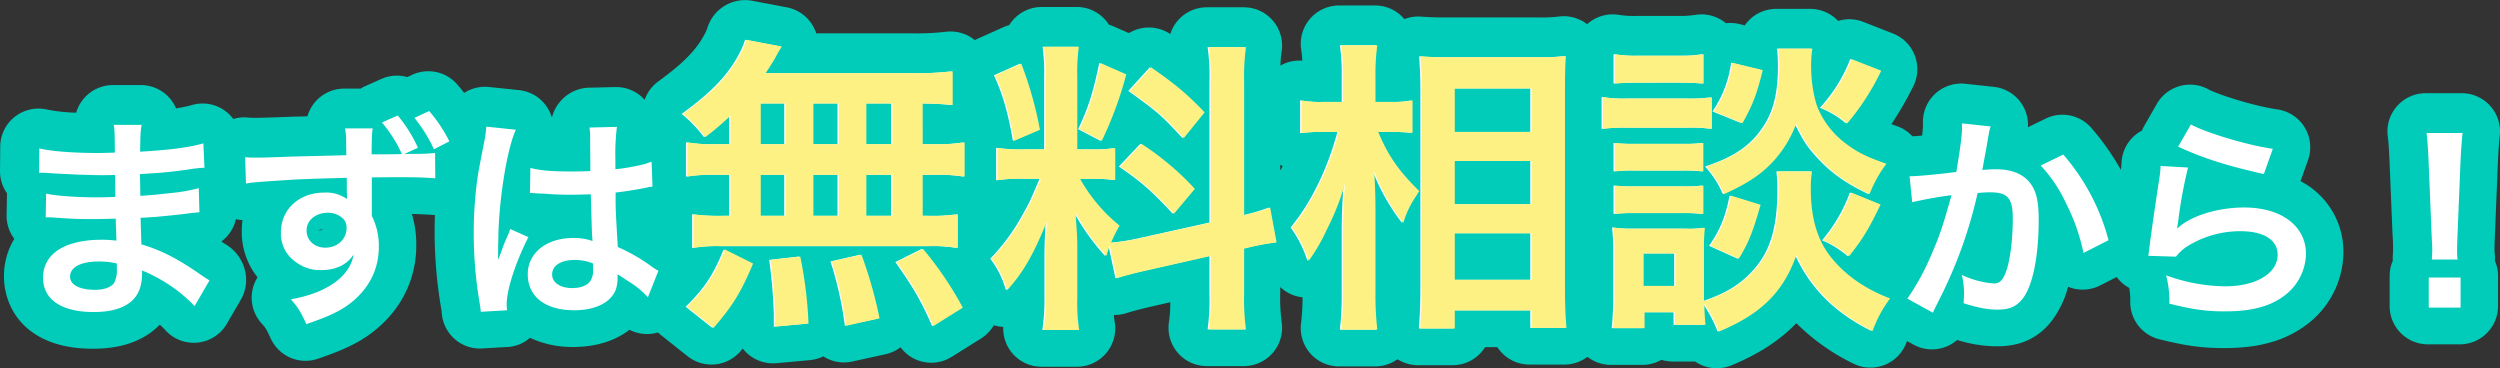
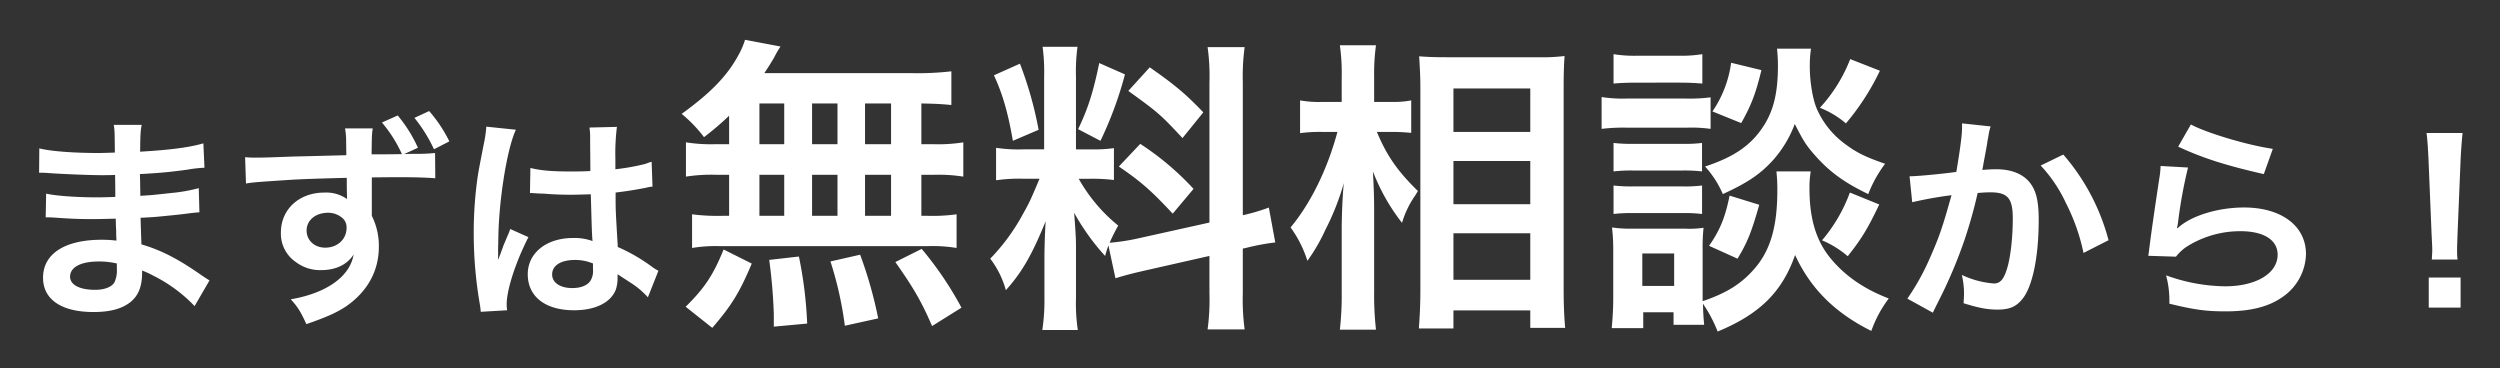
<svg xmlns="http://www.w3.org/2000/svg" width="751.294" height="110.668" viewBox="0 0 751.294 110.668">
  <rect x="0" y="0" width="751.294" height="110.668" fill="#333333" stroke="none" />
  <g transform="translate(-9570.618 17327.293)">
-     <path d="M130.552,19.875a11.542,11.542,0,0,1-6.523-2.027H117.3a11.5,11.5,0,0,1-3.39-.508,11.448,11.448,0,0,1-5.718,1.52H98.716a11.5,11.5,0,0,1-7.052-2.416,11.5,11.5,0,0,1-6.932,2.324H74.244a11.49,11.49,0,0,1-9.651-5.244H60.92a11.492,11.492,0,0,1-9.768,5.428h-10.4a11.5,11.5,0,0,1-6.168-1.794,11.5,11.5,0,0,1-6.712,2.162H17.02A11.5,11.5,0,0,1,5.609,6.394a72.739,72.739,0,0,0,.45-7.837q-.263-.028-.527-.068A11.5,11.5,0,0,1-.644-4.534v1.406A57.2,57.2,0,0,0-.23,5.953a11.5,11.5,0,0,1-2.625,9.253,11.5,11.5,0,0,1-8.737,4.022H-22.724a11.5,11.5,0,0,1-8.7-3.983A11.5,11.5,0,0,1-34.1,6.055,39.381,39.381,0,0,0-33.69.047L-39.137,1.28c-3.6.819-5.986,1.468-7.793,2.043a11.5,11.5,0,0,1-3.72.539c.061.792.145,1.468.26,2.16a11.5,11.5,0,0,1-2.569,9.324,11.5,11.5,0,0,1-8.775,4.067H-72.4a11.5,11.5,0,0,1-8.737-4.022,11.5,11.5,0,0,1-2.753-7.95,11.5,11.5,0,0,1-2.062-.286q-.392-.091-.773-.208a11.454,11.454,0,0,1-3.867,4l-8.832,5.52a11.5,11.5,0,0,1-9.51,1.229,11.5,11.5,0,0,1-5.817-4.124,11.455,11.455,0,0,1-4.487,2.073l-10.028,2.208a11.5,11.5,0,0,1-8.7-1.561,11.474,11.474,0,0,1-4.041,1.138l-10.028.92a11.5,11.5,0,0,1-8.8-2.957,11.5,11.5,0,0,1-1.329-1.438q-.342.4-.7.815a11.5,11.5,0,0,1-15.86,1.506l-8-6.348a11.5,11.5,0,0,1-.927-.82,11.516,11.516,0,0,1-1.4.322A11.5,11.5,0,0,1-196.2,8.309c-4.323,3.352-10.153,5.171-16.908,5.171a30.12,30.12,0,0,1-13-2.747,11.138,11.138,0,0,1-6.462,2.728l-7.92.462A11.5,11.5,0,0,1-252.6,3.586c-.005-.051-.045-.487-.049-.538-.023-.268-.052-.543-.168-1.21a137.79,137.79,0,0,1-1.952-22.958q0-2.571.089-5.067-.545.007-1.094-.039c-1.438-.12-3.353-.208-5.832-.254a31.758,31.758,0,0,1,1.325,9.386c0,11.044-5.255,20.757-14.8,27.348-3.9,2.6-7.712,4.34-14.74,6.758a11.5,11.5,0,0,1-14.2-6.089c-1.382-3.02-1.64-3.3-2.727-4.5a11.5,11.5,0,0,1-2.379-11.482,11.492,11.492,0,0,1,1.146-2.394,21.726,21.726,0,0,1-4.739-13.936,24.764,24.764,0,0,1,.212-3.245,11.5,11.5,0,0,1-1.974-.311,11.516,11.516,0,0,1-4.373,6.722l.427.3.67.435a12.637,12.637,0,0,1,5.8,7.251,12.036,12.036,0,0,1-.767,9.015L-317.211,6.5a11.5,11.5,0,0,1-8.765,5.661,11.5,11.5,0,0,1-9.734-3.756,19.775,19.775,0,0,0-1.663-1.624,19.888,19.888,0,0,1-2.274,2.026c-4.582,3.5-10.426,5.2-17.867,5.2-19.693,0-26.68-11.741-26.68-21.8a21.544,21.544,0,0,1,3.115-11.22,11.5,11.5,0,0,1-2.321-7.143l.121-6.555a11.5,11.5,0,0,1-2.1-6.733l.066-7.326a11.5,11.5,0,0,1,4.484-9.009,11.5,11.5,0,0,1,9.856-2.031,53,53,0,0,0,8.487.886,11.5,11.5,0,0,1,2.3-4.266,11.5,11.5,0,0,1,8.75-4.038h8.382a11.5,11.5,0,0,1,8.841,4.146,11.494,11.494,0,0,1,1.737,2.843,36.2,36.2,0,0,0,4.741-.983,11.5,11.5,0,0,1,9.915,1.683,11.494,11.494,0,0,1,2.544,2.5,11.5,11.5,0,0,1,4.348-.439,19.387,19.387,0,0,0,2.193.085c1.585,0,2.6,0,10.775-.321l4.966-.123A11.5,11.5,0,0,1-290.8-60a11.5,11.5,0,0,1,8.86-4.168h4.939a11.5,11.5,0,0,1,1.479-.791l4.752-2.112a11.486,11.486,0,0,1,7.791-.56l1.488-.689a11.5,11.5,0,0,1,13.533,2.92c.73.845,1.418,1.685,2.071,2.531a11.571,11.571,0,0,1,7.572-1.767l8.91.924a11.5,11.5,0,0,1,8.831,5.789,11.5,11.5,0,0,1,1.049,2.517,11.454,11.454,0,0,1,2.423-4.782,11.73,11.73,0,0,1,8.346-4.242l8.25-.2a11.5,11.5,0,0,1,8.858,3.842,11.5,11.5,0,0,1,4.133-5.573c7.286-5.27,11.26-9.29,13.718-13.873a12.54,12.54,0,0,0,.962-2.062,11.838,11.838,0,0,1,13.247-8.31l10.672,2.024a11.5,11.5,0,0,1,8.46,6.845q.2.473.353.958h28.788a75.825,75.825,0,0,0,10.12-.457,11.5,11.5,0,0,1,8.754,2.5q.4-.216.812-.4l7.82-3.5a11.5,11.5,0,0,1,1.721-.611,11.5,11.5,0,0,1,1.006-1.384,11.5,11.5,0,0,1,8.775-4.067h10.488A11.5,11.5,0,0,1-53.1-84.676a11.5,11.5,0,0,1,.971,1.308,11.5,11.5,0,0,1,1.469.531l4.542,2a11.5,11.5,0,0,1,12.425.272,11.5,11.5,0,0,1,2.21-3.989A11.5,11.5,0,0,1-22.724-88.6h11.132a11.5,11.5,0,0,1,8.72,4A11.5,11.5,0,0,1-.222-75.373,33.745,33.745,0,0,0-.591-71.1a11.5,11.5,0,0,1,6.574-1.447c-.076-1.466-.2-2.42-.347-3.471a11.5,11.5,0,0,1,2.7-9.161,11.5,11.5,0,0,1,8.688-3.965H27.876A11.5,11.5,0,0,1,36.6-85.136l.071.084A11.5,11.5,0,0,1,41.7-85.8c2.226.165,3.793.245,7.339.245h27.6a44.9,44.9,0,0,0,6.286-.252,11.5,11.5,0,0,1,8.655,2.283q.142-.128.289-.251a11.5,11.5,0,0,1,9.373-2.529,29.694,29.694,0,0,0,5.482.29H118.5a30.374,30.374,0,0,0,5.561-.3,11.5,11.5,0,0,1,9.234,2.494,11.5,11.5,0,0,1,4.014.249l1.636.4a11.5,11.5,0,0,1,.962-1.207,11.5,11.5,0,0,1,8.492-3.745h10.212A11.5,11.5,0,0,1,167-84.5a11.455,11.455,0,0,1,7.579.283l8.924,3.5a11.5,11.5,0,0,1,6.561,6.637,11.5,11.5,0,0,1-.523,9.318,99.678,99.678,0,0,1-6.523,11.277c.5.184,1.05.379,1.645.587a11.5,11.5,0,0,1,4.674,3.074c.76-.047,1.773-.127,2.9-.227a26.391,26.391,0,0,0,.258-2.877v-1.254a11.5,11.5,0,0,1,3.816-8.556,11.5,11.5,0,0,1,8.915-2.878l8.58.924a11.5,11.5,0,0,1,8.445,5.22,11.5,11.5,0,0,1,1.8,6.911L229.4-55.16a11.5,11.5,0,0,1,13.764,2.874,77.277,77.277,0,0,1,8.808,12.521,17.49,17.49,0,0,0,.2-2.139,11.5,11.5,0,0,1,3.779-8.011,11.5,11.5,0,0,1,2.351-1.642,11.51,11.51,0,0,1,.666-1.36l3.828-6.666a11.5,11.5,0,0,1,15.52-4.347c2.836,1.562,13.905,5.053,20.682,6.013a11.5,11.5,0,0,1,8.229,5.436,11.5,11.5,0,0,1,.991,9.812l-2.252,6.317a23.812,23.812,0,0,1,12.886,21.435A27.393,27.393,0,0,1,307.268,7.16c-6.266,4.531-13.944,6.65-24.136,6.65-6.757,0-11.33-.617-19.573-2.642A11.5,11.5,0,0,1,254.8.186a23.217,23.217,0,0,0-.3-4.454,11.5,11.5,0,0,1-3.429-2.826q-.182-.222-.352-.451L245.711-5a11.5,11.5,0,0,1-9.6.382,28.522,28.522,0,0,1-5.5,10.988c-5.242,6.18-11.642,6.908-15.99,6.908a40.65,40.65,0,0,1-11.848-1.907,11.5,11.5,0,0,1-13.112,1.4L187.715,11.7c-.1.24-.2.492-.306.759a11.5,11.5,0,0,1-15.786,6.032A63.317,63.317,0,0,1,154.448,6.322c-4.959,5.191-11.356,9.311-19.51,12.679A11.466,11.466,0,0,1,130.552,19.875Zm-419.013-41.7a2.328,2.328,0,0,0-1.291.287l1.156-.109C-288.55-21.711-288.506-21.77-288.46-21.829ZM-.644-39.783l.141.049q.291-.568.575-1.147-.364-.175-.716-.376ZM353.818,12.688h-9.57a11.5,11.5,0,0,1-11.5-11.5V-7.854a11.46,11.46,0,0,1,.953-4.592,11.5,11.5,0,0,1-.016-1.367l.076-1.405a47.25,47.25,0,0,0-.141-5l-.929-22.541c-.112-2.456-.26-5.3-.488-6.9a11.5,11.5,0,0,1,2.7-9.161,11.5,11.5,0,0,1,8.688-3.965h10.824a11.5,11.5,0,0,1,8.569,3.83,11.5,11.5,0,0,1,2.861,8.94c-.18,1.619-.416,4.738-.536,7.316l-.921,22.379c-.118,3.432-.122,3.432-.122,4.279a13.728,13.728,0,0,0,.075,1.628,11.5,11.5,0,0,1,.028,1.965,11.46,11.46,0,0,1,.953,4.592V1.188A11.5,11.5,0,0,1,353.818,12.688Z" transform="translate(9956 -17236.5)" fill="#00ccb9" />
    <g transform="translate(0 -112.033)">
      <path d="M-322.666-7c-.924-.528-1.254-.792-2.376-1.518-7.128-5.016-12.276-7.59-18.084-9.306-.066-1.584-.066-1.584-.264-7.986,2.574-.132,3.564-.2,4.488-.264,4.95-.462,7.92-.792,8.91-.924,1.518-.2,3.168-.4,4.29-.462l-.2-7.26a48.845,48.845,0,0,1-8.184,1.452c-6.072.66-6.072.66-9.372.858-.066-4.092-.066-4.884-.132-6.534,5.808-.33,8.382-.528,14.19-1.32a41.283,41.283,0,0,1,5.214-.594l-.33-7.326c-4.29,1.254-10.032,1.98-19.008,2.508.066-5.412.132-6.27.462-8.052h-8.382c.264,1.65.264,1.716.33,8.316-1.65.066-3.894.132-4.95.132-7.59,0-14.388-.528-17.754-1.386l-.066,7.326h1.056c.2,0,.726,0,1.452.066,4.422.33,12.936.66,16.17.66.99,0,2.046,0,4.158-.066.066,3.762.066,6.006.066,6.6-1.848.066-4.092.132-5.412.132-6.27,0-12.54-.462-15.378-1.122l-.132,7.128c.99,0,1.65,0,2.508.066,5.478.4,7.92.462,11.946.462,1.386,0,3.432-.066,6.6-.132.066,2.64.066,2.64.132,3.564v1.452a12.716,12.716,0,0,1,.066,1.584,34.483,34.483,0,0,0-4.422-.264c-11.088,0-17.622,4.224-17.622,11.418,0,6.534,5.544,10.3,15.18,10.3,4.818,0,8.382-.924,10.89-2.838s3.7-4.752,3.7-8.91v-.726a29.367,29.367,0,0,1,3.564,1.65A44.534,44.534,0,0,1-327.154.726Zm-27.852-5.082v1.584a8.367,8.367,0,0,1-.792,4.224c-.924,1.32-2.97,2.112-5.742,2.112-4.686,0-7.524-1.518-7.524-3.96,0-2.838,3.234-4.554,8.58-4.554A23.164,23.164,0,0,1-350.518-12.078Zm68.574-40.59a19.862,19.862,0,0,1,.33,3.894l.066,4.158c-7.458.2-12.8.33-15.972.4-8.514.33-9.57.33-11.22.33a28.742,28.742,0,0,1-3.234-.132l.264,7.92c1.848-.33,2.376-.4,13.464-1.122q4.851-.3,16.83-.594c0,1.98,0,3.828.066,5.61v.4a1.161,1.161,0,0,0,.066.4,10.9,10.9,0,0,0-6.864-1.98c-7.59,0-13.068,5.016-13.068,12.012a10.313,10.313,0,0,0,4.554,8.91,11.974,11.974,0,0,0,7.59,2.376c4.356,0,7.788-1.65,9.7-4.686-1.056,6.6-8.118,11.616-18.876,13.464,2.046,2.244,2.9,3.564,4.686,7.458,6.138-2.112,9.174-3.5,11.946-5.346,6.4-4.422,9.834-10.626,9.834-17.886a20.085,20.085,0,0,0-2.112-9.306V-37.95c6.8-.066,6.8-.066,8.052-.066,5.082,0,8.646.132,11.022.33l-.066-7.59a62.228,62.228,0,0,1-6.336.264c-1.452,0-1.584,0-2.97.066l4.158-1.914a42.345,42.345,0,0,0-6.072-9.7l-4.752,2.112a40.039,40.039,0,0,1,6.006,9.5c-3.168.066-6.2.066-9.108.066.066-5.346.066-5.874.33-7.788Zm-5.082,25.344a6.606,6.606,0,0,1,4.29,1.584,3.662,3.662,0,0,1,1.254,2.97c0,3.432-2.772,5.94-6.4,5.94-3.234,0-5.61-2.178-5.61-5.148C-293.494-25.08-290.788-27.324-287.026-27.324Zm36.432-21.45a42.14,42.14,0,0,0-6.072-9.108l-4.422,2.046a45.4,45.4,0,0,1,5.874,9.438ZM-226.372-33.2a1.161,1.161,0,0,1,.4-.066,3.031,3.031,0,0,1,.66.066,9.827,9.827,0,0,1,1.122.066c.33,0,1.056.066,1.98.066,3.1.264,5.742.33,8.184.33,1.716,0,3.3-.066,5.94-.132.264,9.174.33,12.408.528,14.058a15.688,15.688,0,0,0-5.874-.924c-7.986,0-13.6,4.488-13.6,10.89,0,6.732,5.28,10.824,13.926,10.824,6.4,0,11.022-2.31,12.54-6.2a11.548,11.548,0,0,0,.528-3.7v-.924c.4.264,1.914,1.254,4.158,2.706a24.727,24.727,0,0,1,4.95,4.224l3.168-7.986a12.557,12.557,0,0,1-1.848-1.122,52.621,52.621,0,0,0-10.362-6.006c-.66-11.088-.66-11.22-.66-14.916V-33.4c3.5-.4,6.93-.99,9.174-1.452a11.405,11.405,0,0,1,1.914-.33l-.264-7.458-.528.132c-1.056.4-1.056.4-1.452.528a66.352,66.352,0,0,1-8.91,1.584v-3.036a64.573,64.573,0,0,1,.462-9.7l-8.25.2a18.464,18.464,0,0,1,.2,3.168c0,2.706.066,6.006.066,9.9-2.31.132-3.762.132-6.072.132-5.412,0-8.844-.264-11.946-1.056Zm18.942,21.12V-10.3a5.539,5.539,0,0,1-.858,3.564c-.99,1.32-2.9,2.046-5.346,2.046-3.7,0-6.072-1.65-6.072-4.092,0-2.706,2.64-4.356,6.864-4.356A13.816,13.816,0,0,1-207.43-12.078ZM-233.236,1.98A12.931,12.931,0,0,1-233.368.2c0-4.356,2.64-12.54,6.534-20.2l-5.478-2.442a12.577,12.577,0,0,1-.792,2.046c-.66,1.584-.66,1.584-1.254,2.97-.33,1.056-.66,1.782-.792,2.244-.462,1.188-.462,1.188-.792,1.914h-.066a11.235,11.235,0,0,0,.066-1.386v-1.056c0-1.056,0-1.056.066-3.432.066-11.484,2.574-27.39,5.28-33.132l-8.91-.924v.264a35.429,35.429,0,0,1-.726,4.884c-1.452,7.458-1.452,7.458-1.782,9.438a117.972,117.972,0,0,0-1.254,17.49A125.16,125.16,0,0,0-241.486-.132a24.086,24.086,0,0,1,.33,2.574Zm66.716-49.912h-3.956a47.764,47.764,0,0,1-9.016-.552v10.3a49.521,49.521,0,0,1,9.016-.552h3.956V-26.4h-2.116a59.094,59.094,0,0,1-9.016-.46v10.12a42.355,42.355,0,0,1,8.188-.552h62.744a43.1,43.1,0,0,1,8.556.552v-10.12a53.072,53.072,0,0,1-8.74.46h-1.84V-38.732h3.588a48.343,48.343,0,0,1,9.016.552v-10.3a47.764,47.764,0,0,1-9.016.552h-3.588V-60.168c4.692.092,5.98.184,9.016.46v-10.12a87.269,87.269,0,0,1-11.592.552h-44.62c1.288-1.932,2.024-3.128,2.944-4.692a29.208,29.208,0,0,1,1.932-3.312L-161.736-79.3a22.889,22.889,0,0,1-1.932,4.508c-3.4,6.348-8.464,11.5-17.112,17.756a41.119,41.119,0,0,1,6.716,6.992,86.515,86.515,0,0,0,7.544-6.44Zm9.108-12.236h7.452v12.236h-7.452Zm0,21.436h7.452V-26.4h-7.452ZM-141.588-26.4V-38.732h7.636V-26.4Zm0-21.528V-60.168h7.636v12.236ZM-125.672-26.4V-38.732h7.82V-26.4Zm0-21.528V-60.168h7.82v12.236ZM-96.692,1.2a102.965,102.965,0,0,0-11.96-17.664l-7.912,3.956c5.428,7.728,7.728,11.592,11.04,19.228Zm-25.024,3.22a127.515,127.515,0,0,0-5.428-19.136l-8.924,2.024a106.454,106.454,0,0,1,4.324,19.32ZM-143.06,5.98a124.059,124.059,0,0,0-2.484-20.148l-8.924,1.012a159.771,159.771,0,0,1,1.38,16.284V6.9Zm-28.52,1.288c5.7-6.624,8.1-10.4,11.868-19.32l-8.464-4.232C-171.3-8.556-173.972-4.6-179.584.92Zm121.164-14.9c2.024-.644,4.692-1.38,8.74-2.3l19.5-4.416V-3.22a66.706,66.706,0,0,1-.552,10.948h11.132a67.462,67.462,0,0,1-.552-10.856V-16.56l.92-.184A67.2,67.2,0,0,1-2.392-18.4L-4.324-28.888a56.108,56.108,0,0,1-7.82,2.3V-66.516a65.024,65.024,0,0,1,.552-10.58H-22.724a62.962,62.962,0,0,1,.552,10.672V-24.38L-43.7-19.6a61.611,61.611,0,0,1-8.464,1.288,53.646,53.646,0,0,1,2.576-5.152A48.857,48.857,0,0,1-61.456-37.536h3.312a53.508,53.508,0,0,1,7.268.368v-9.568a46.591,46.591,0,0,1-7.084.368h-4.324v-21.9a54.926,54.926,0,0,1,.46-8.924H-72.312a56.925,56.925,0,0,1,.46,9.016v21.8h-6.164a45.688,45.688,0,0,1-8.28-.46v9.752a47.6,47.6,0,0,1,8.28-.46h4.784c-2.576,6.072-2.944,6.992-4.876,10.4a60.494,60.494,0,0,1-9.936,13.616,27.712,27.712,0,0,1,4.692,9.476c4.876-5.428,7.82-10.58,11.96-20.7-.184,3.036-.368,7.36-.368,11.04V-1.84A59.572,59.572,0,0,1-72.4,7.912h10.672a54.417,54.417,0,0,1-.552-9.568v-15.18c0-2.944-.092-4.232-.552-10.488a68.061,68.061,0,0,0,9.292,12.972c.46-1.472.552-1.932,1.012-3.128Zm-36.524-61c2.576,5.52,4.232,11.224,5.7,19.688l7.728-3.312A111.9,111.9,0,0,0-79.12-72.128Zm31.648-3.68c-1.84,8.924-3.4,13.708-6.348,19.872l6.716,3.5a111.331,111.331,0,0,0,7.36-19.964Zm8.74,8.372c9.016,6.532,9.476,6.9,16.284,14.168l6.256-7.728c-5.244-5.428-8.188-8-16.1-13.524ZM-49.4-41.216c6.624,4.508,9.752,7.268,16.192,14.168l6.256-7.452A83.945,83.945,0,0,0-42.964-48.024Zm82.064-10.4c2.116,0,3.68.092,5.8.276v-9.752a27.269,27.269,0,0,1-5.888.46H27.324v-7.544a62.1,62.1,0,0,1,.552-9.476H17.02a59.41,59.41,0,0,1,.552,9.568v7.452h-5.7a32.531,32.531,0,0,1-6.808-.46v9.844a45.067,45.067,0,0,1,6.716-.368h4.508c-3.036,11.316-8.1,21.528-14.076,28.7A35.232,35.232,0,0,1,7.268-12.88,54.3,54.3,0,0,0,12.7-22.264a76.321,76.321,0,0,0,5.52-13.984c-.368,3.22-.644,9.752-.644,13.8V-3.5A93.356,93.356,0,0,1,17.02,7.82H27.876A92.309,92.309,0,0,1,27.324-3.5V-27.14c0-5.06-.092-7.268-.368-12.6A60.18,60.18,0,0,0,35.7-24.288a28.124,28.124,0,0,1,3.68-7.82c.276-.368.644-1.012,1.1-1.748C34.316-39.836,31-44.712,28.152-51.612ZM51.152,7.452V2.024H74.244V7.268H84.732c-.276-2.852-.46-6.808-.46-11.684V-65.044c0-4.232.092-6.716.276-9.384a54.586,54.586,0,0,1-7.912.368h-27.6c-3.956,0-5.7-.092-8.188-.276.276,4.416.368,6.624.368,9.752v60.26c0,4.508-.184,8.372-.46,11.776Zm0-72.128H74.244v13.064H51.152Zm0,21.8H74.244V-29.9H51.152Zm0,21.712H74.244V-7.176H51.152Zm97.06-18.584a48.056,48.056,0,0,1,.276,5.7c0,10.764-2.024,17.94-6.808,23.46-3.956,4.6-8.372,7.36-15.64,9.844V-16.192a54.94,54.94,0,0,1,.276-6.624,28.093,28.093,0,0,1-5.52.276H104.972a37.362,37.362,0,0,1-6.164-.368,59.4,59.4,0,0,1,.368,7.176V-1.656c0,2.944-.184,6.164-.46,9.016h9.476V2.576H117.3V6.348h9.2c-.184-2.024-.276-3.036-.368-6.348a41.676,41.676,0,0,1,4.416,8.372c12.7-5.244,19.412-11.96,23.276-23,4.6,10.028,11.96,17.388,22.908,22.816a36.171,36.171,0,0,1,5.244-9.752c-7.452-2.852-13.156-6.808-17.48-12.052s-6.348-11.868-6.348-20.976a30.164,30.164,0,0,1,.368-5.152Zm-40.3,24.656h9.568v9.752h-9.568Zm-8.648-51.06c2.208-.184,4.14-.276,7.452-.276H118.5c3.312,0,4.968.092,7.452.276V-74.98a39.8,39.8,0,0,1-7.452.46H106.72a39.209,39.209,0,0,1-7.452-.46ZM95.68-52.532a54.985,54.985,0,0,1,7.36-.368h18.4a42.291,42.291,0,0,1,6.992.368v-9.476a49.969,49.969,0,0,1-7.36.368H103.04a40.526,40.526,0,0,1-7.36-.46Zm3.588,12.788a46.592,46.592,0,0,1,5.8-.276h15.088a45.953,45.953,0,0,1,5.7.276V-48.3a42.046,42.046,0,0,1-5.7.276H105.064a46.592,46.592,0,0,1-5.8-.276Zm0,12.788a46.592,46.592,0,0,1,5.8-.276h15a45.584,45.584,0,0,1,5.8.276v-8.556a42.045,42.045,0,0,1-5.7.276H105.064a46.591,46.591,0,0,1-5.8-.276ZM134.6-72.4a33.76,33.76,0,0,1-5.612,14.628l8.648,3.5c3.036-5.428,4.324-8.74,6.072-15.916Zm35.788-1.1a46.128,46.128,0,0,1-9.108,14.628,27.628,27.628,0,0,1,7.82,4.692,73.308,73.308,0,0,0,10.212-15.824ZM134.136-32.476c-1.288,6.532-2.944,10.488-6.164,15.088l8.556,3.864c2.944-4.876,4.14-7.82,6.532-16.192Zm36.156-.92a47.137,47.137,0,0,1-8.372,14.352,29.281,29.281,0,0,1,7.728,4.784c4.232-5.336,5.98-8.28,9.476-15.548Zm-21.9-43.24a47.06,47.06,0,0,1,.276,5.152c0,7.728-1.2,13.064-4.048,17.664-3.772,6.072-8.924,9.66-17.848,12.6a29.848,29.848,0,0,1,5.336,8.28c7.452-3.4,11.408-6.072,15.272-10.4A34.582,34.582,0,0,0,153.732-54c2.76,5.428,3.5,6.532,6.44,9.844,4.324,4.784,8.74,7.912,15.64,11.224a37.314,37.314,0,0,1,5.06-9.108c-5.8-2.024-8.464-3.312-11.684-5.7a26.119,26.119,0,0,1-8.648-10.4c-1.38-2.944-2.3-8.372-2.3-13.248a34.3,34.3,0,0,1,.368-5.244ZM204-54.186v1.254c0,2.178-.528,6.2-1.716,13.332-3.63.528-11.616,1.32-14.058,1.32l.792,7.788A118.324,118.324,0,0,1,200.83-32.6c-2.64,9.438-3.564,12.21-6.4,18.678a72.1,72.1,0,0,1-6.864,12.408l7.656,4.224c.33-.66.33-.726.528-1.122l.99-1.98a141.554,141.554,0,0,0,7.92-18.546,139.621,139.621,0,0,0,4.026-14.322c1.518-.132,2.508-.2,3.828-.2,5.214,0,6.732,1.782,6.732,7.854,0,5.61-.66,11.616-1.716,15.048-.99,3.234-2.046,4.488-3.96,4.488a27.3,27.3,0,0,1-9.636-2.574,24.789,24.789,0,0,1,.66,5.61c0,.66-.066,1.584-.132,2.9,4.422,1.386,7.128,1.914,10.164,1.914,3.5,0,5.478-.792,7.326-2.97,3.168-3.63,5.082-12.672,5.082-24.024,0-6.006-.858-9.174-3.1-11.682-2.178-2.31-5.412-3.5-9.768-3.5-1.254,0-2.178.066-4.092.2.2-.858.2-.99.462-2.442.924-4.95.924-4.95,1.122-6.336.2-1.056.264-1.386.4-2.244a15.356,15.356,0,0,1,.528-2.046Zm23.628,12.672a42.716,42.716,0,0,1,7.59,11.286,59.325,59.325,0,0,1,5.28,14.982l7.524-3.828a64.065,64.065,0,0,0-13.6-25.74Zm41.316-5.676c7.524,3.5,14.454,5.676,25.74,8.25l2.706-7.59c-7.458-1.056-20.064-4.818-24.618-7.326Zm-5.28,5.808a26.93,26.93,0,0,1-.4,3.828c-1.188,7.788-2.244,15.114-2.772,19.206-.33,2.508-.33,2.772-.528,3.96l8.316.264a14.367,14.367,0,0,1,2.97-2.838,30.037,30.037,0,0,1,16.434-4.818c7,0,11.154,2.64,11.154,7.062,0,5.61-6.468,9.5-15.774,9.5a53.281,53.281,0,0,1-17.754-3.3A29.289,29.289,0,0,1,266.3,0c7.524,1.848,11.154,2.31,16.83,2.31,7.656,0,13.134-1.386,17.424-4.488a16.07,16.07,0,0,0,6.8-12.738c0-8.448-7.392-13.992-18.612-13.992-7.986,0-16.17,2.574-20,6.27l-.132-.132c.2-.99.2-.99.33-1.914a139.659,139.659,0,0,1,2.97-16.236Zm89.232,28.116a23.568,23.568,0,0,1-.132-2.772c0-.924,0-.924.132-4.752l.924-22.44c.132-2.838.4-6.27.594-8.052H343.588c.264,1.848.462,5.148.594,8.052l.924,22.44c.2,3.96.2,3.96.2,4.686,0,.792-.066,1.452-.132,2.838Zm.924,14.454V-7.854h-9.57V1.188Z" transform="translate(9956.25 -17124)" fill="#fff" />
-       <path d="M-166.52-47.932h-3.956a47.764,47.764,0,0,1-9.016-.552v10.3a49.521,49.521,0,0,1,9.016-.552h3.956V-26.4h-2.116a59.094,59.094,0,0,1-9.016-.46v10.12a42.355,42.355,0,0,1,8.188-.552h62.744a43.1,43.1,0,0,1,8.556.552v-10.12a53.072,53.072,0,0,1-8.74.46h-1.84V-38.732h3.588a48.343,48.343,0,0,1,9.016.552v-10.3a47.764,47.764,0,0,1-9.016.552h-3.588V-60.168c4.692.092,5.98.184,9.016.46v-10.12a87.269,87.269,0,0,1-11.592.552h-44.62c1.288-1.932,2.024-3.128,2.944-4.692a29.208,29.208,0,0,1,1.932-3.312L-161.736-79.3a22.889,22.889,0,0,1-1.932,4.508c-3.4,6.348-8.464,11.5-17.112,17.756a41.119,41.119,0,0,1,6.716,6.992,86.515,86.515,0,0,0,7.544-6.44Zm9.108-12.236h7.452v12.236h-7.452Zm0,21.436h7.452V-26.4h-7.452ZM-141.588-26.4V-38.732h7.636V-26.4Zm0-21.528V-60.168h7.636v12.236ZM-125.672-26.4V-38.732h7.82V-26.4Zm0-21.528V-60.168h7.82v12.236ZM-96.692,1.2a102.965,102.965,0,0,0-11.96-17.664l-7.912,3.956c5.428,7.728,7.728,11.592,11.04,19.228Zm-25.024,3.22a127.515,127.515,0,0,0-5.428-19.136l-8.924,2.024a106.454,106.454,0,0,1,4.324,19.32ZM-143.06,5.98a124.059,124.059,0,0,0-2.484-20.148l-8.924,1.012a159.771,159.771,0,0,1,1.38,16.284V6.9Zm-28.52,1.288c5.7-6.624,8.1-10.4,11.868-19.32l-8.464-4.232C-171.3-8.556-173.972-4.6-179.584.92Zm121.164-14.9c2.024-.644,4.692-1.38,8.74-2.3l19.5-4.416V-3.22a66.706,66.706,0,0,1-.552,10.948h11.132a67.462,67.462,0,0,1-.552-10.856V-16.56l.92-.184A67.2,67.2,0,0,1-2.392-18.4L-4.324-28.888a56.108,56.108,0,0,1-7.82,2.3V-66.516a65.024,65.024,0,0,1,.552-10.58H-22.724a62.962,62.962,0,0,1,.552,10.672V-24.38L-43.7-19.6a61.611,61.611,0,0,1-8.464,1.288,53.646,53.646,0,0,1,2.576-5.152A48.857,48.857,0,0,1-61.456-37.536h3.312a53.508,53.508,0,0,1,7.268.368v-9.568a46.591,46.591,0,0,1-7.084.368h-4.324v-21.9a54.926,54.926,0,0,1,.46-8.924H-72.312a56.925,56.925,0,0,1,.46,9.016v21.8h-6.164a45.688,45.688,0,0,1-8.28-.46v9.752a47.6,47.6,0,0,1,8.28-.46h4.784c-2.576,6.072-2.944,6.992-4.876,10.4a60.494,60.494,0,0,1-9.936,13.616,27.712,27.712,0,0,1,4.692,9.476c4.876-5.428,7.82-10.58,11.96-20.7-.184,3.036-.368,7.36-.368,11.04V-1.84A59.572,59.572,0,0,1-72.4,7.912h10.672a54.417,54.417,0,0,1-.552-9.568v-15.18c0-2.944-.092-4.232-.552-10.488a68.061,68.061,0,0,0,9.292,12.972c.46-1.472.552-1.932,1.012-3.128Zm-36.524-61c2.576,5.52,4.232,11.224,5.7,19.688l7.728-3.312A111.9,111.9,0,0,0-79.12-72.128Zm31.648-3.68c-1.84,8.924-3.4,13.708-6.348,19.872l6.716,3.5a111.331,111.331,0,0,0,7.36-19.964Zm8.74,8.372c9.016,6.532,9.476,6.9,16.284,14.168l6.256-7.728c-5.244-5.428-8.188-8-16.1-13.524ZM-49.4-41.216c6.624,4.508,9.752,7.268,16.192,14.168l6.256-7.452A83.945,83.945,0,0,0-42.964-48.024Zm82.064-10.4c2.116,0,3.68.092,5.8.276v-9.752a27.269,27.269,0,0,1-5.888.46H27.324v-7.544a62.1,62.1,0,0,1,.552-9.476H17.02a59.41,59.41,0,0,1,.552,9.568v7.452h-5.7a32.531,32.531,0,0,1-6.808-.46v9.844a45.067,45.067,0,0,1,6.716-.368h4.508c-3.036,11.316-8.1,21.528-14.076,28.7A35.232,35.232,0,0,1,7.268-12.88,54.3,54.3,0,0,0,12.7-22.264a76.321,76.321,0,0,0,5.52-13.984c-.368,3.22-.644,9.752-.644,13.8V-3.5A93.356,93.356,0,0,1,17.02,7.82H27.876A92.309,92.309,0,0,1,27.324-3.5V-27.14c0-5.06-.092-7.268-.368-12.6A60.18,60.18,0,0,0,35.7-24.288a28.124,28.124,0,0,1,3.68-7.82c.276-.368.644-1.012,1.1-1.748C34.316-39.836,31-44.712,28.152-51.612ZM51.152,7.452V2.024H74.244V7.268H84.732c-.276-2.852-.46-6.808-.46-11.684V-65.044c0-4.232.092-6.716.276-9.384a54.586,54.586,0,0,1-7.912.368h-27.6c-3.956,0-5.7-.092-8.188-.276.276,4.416.368,6.624.368,9.752v60.26c0,4.508-.184,8.372-.46,11.776Zm0-72.128H74.244v13.064H51.152Zm0,21.8H74.244V-29.9H51.152Zm0,21.712H74.244V-7.176H51.152Zm97.06-18.584a48.056,48.056,0,0,1,.276,5.7c0,10.764-2.024,17.94-6.808,23.46-3.956,4.6-8.372,7.36-15.64,9.844V-16.192a54.94,54.94,0,0,1,.276-6.624,28.093,28.093,0,0,1-5.52.276H104.972a37.362,37.362,0,0,1-6.164-.368,59.4,59.4,0,0,1,.368,7.176V-1.656c0,2.944-.184,6.164-.46,9.016h9.476V2.576H117.3V6.348h9.2c-.184-2.024-.276-3.036-.368-6.348a41.676,41.676,0,0,1,4.416,8.372c12.7-5.244,19.412-11.96,23.276-23,4.6,10.028,11.96,17.388,22.908,22.816a36.171,36.171,0,0,1,5.244-9.752c-7.452-2.852-13.156-6.808-17.48-12.052s-6.348-11.868-6.348-20.976a30.164,30.164,0,0,1,.368-5.152Zm-40.3,24.656h9.568v9.752h-9.568Zm-8.648-51.06c2.208-.184,4.14-.276,7.452-.276H118.5c3.312,0,4.968.092,7.452.276V-74.98a39.8,39.8,0,0,1-7.452.46H106.72a39.209,39.209,0,0,1-7.452-.46ZM95.68-52.532a54.985,54.985,0,0,1,7.36-.368h18.4a42.291,42.291,0,0,1,6.992.368v-9.476a49.969,49.969,0,0,1-7.36.368H103.04a40.526,40.526,0,0,1-7.36-.46Zm3.588,12.788a46.592,46.592,0,0,1,5.8-.276h15.088a45.953,45.953,0,0,1,5.7.276V-48.3a42.046,42.046,0,0,1-5.7.276H105.064a46.592,46.592,0,0,1-5.8-.276Zm0,12.788a46.592,46.592,0,0,1,5.8-.276h15a45.584,45.584,0,0,1,5.8.276v-8.556a42.045,42.045,0,0,1-5.7.276H105.064a46.591,46.591,0,0,1-5.8-.276ZM134.6-72.4a33.76,33.76,0,0,1-5.612,14.628l8.648,3.5c3.036-5.428,4.324-8.74,6.072-15.916Zm35.788-1.1a46.128,46.128,0,0,1-9.108,14.628,27.628,27.628,0,0,1,7.82,4.692,73.308,73.308,0,0,0,10.212-15.824ZM134.136-32.476c-1.288,6.532-2.944,10.488-6.164,15.088l8.556,3.864c2.944-4.876,4.14-7.82,6.532-16.192Zm36.156-.92a47.137,47.137,0,0,1-8.372,14.352,29.281,29.281,0,0,1,7.728,4.784c4.232-5.336,5.98-8.28,9.476-15.548Zm-21.9-43.24a47.06,47.06,0,0,1,.276,5.152c0,7.728-1.2,13.064-4.048,17.664-3.772,6.072-8.924,9.66-17.848,12.6a29.848,29.848,0,0,1,5.336,8.28c7.452-3.4,11.408-6.072,15.272-10.4A34.582,34.582,0,0,0,153.732-54c2.76,5.428,3.5,6.532,6.44,9.844,4.324,4.784,8.74,7.912,15.64,11.224a37.314,37.314,0,0,1,5.06-9.108c-5.8-2.024-8.464-3.312-11.684-5.7a26.119,26.119,0,0,1-8.648-10.4c-1.38-2.944-2.3-8.372-2.3-13.248a34.3,34.3,0,0,1,.368-5.244Z" transform="translate(9956.652 -17124)" fill="#fdf183" />
    </g>
  </g>
</svg>